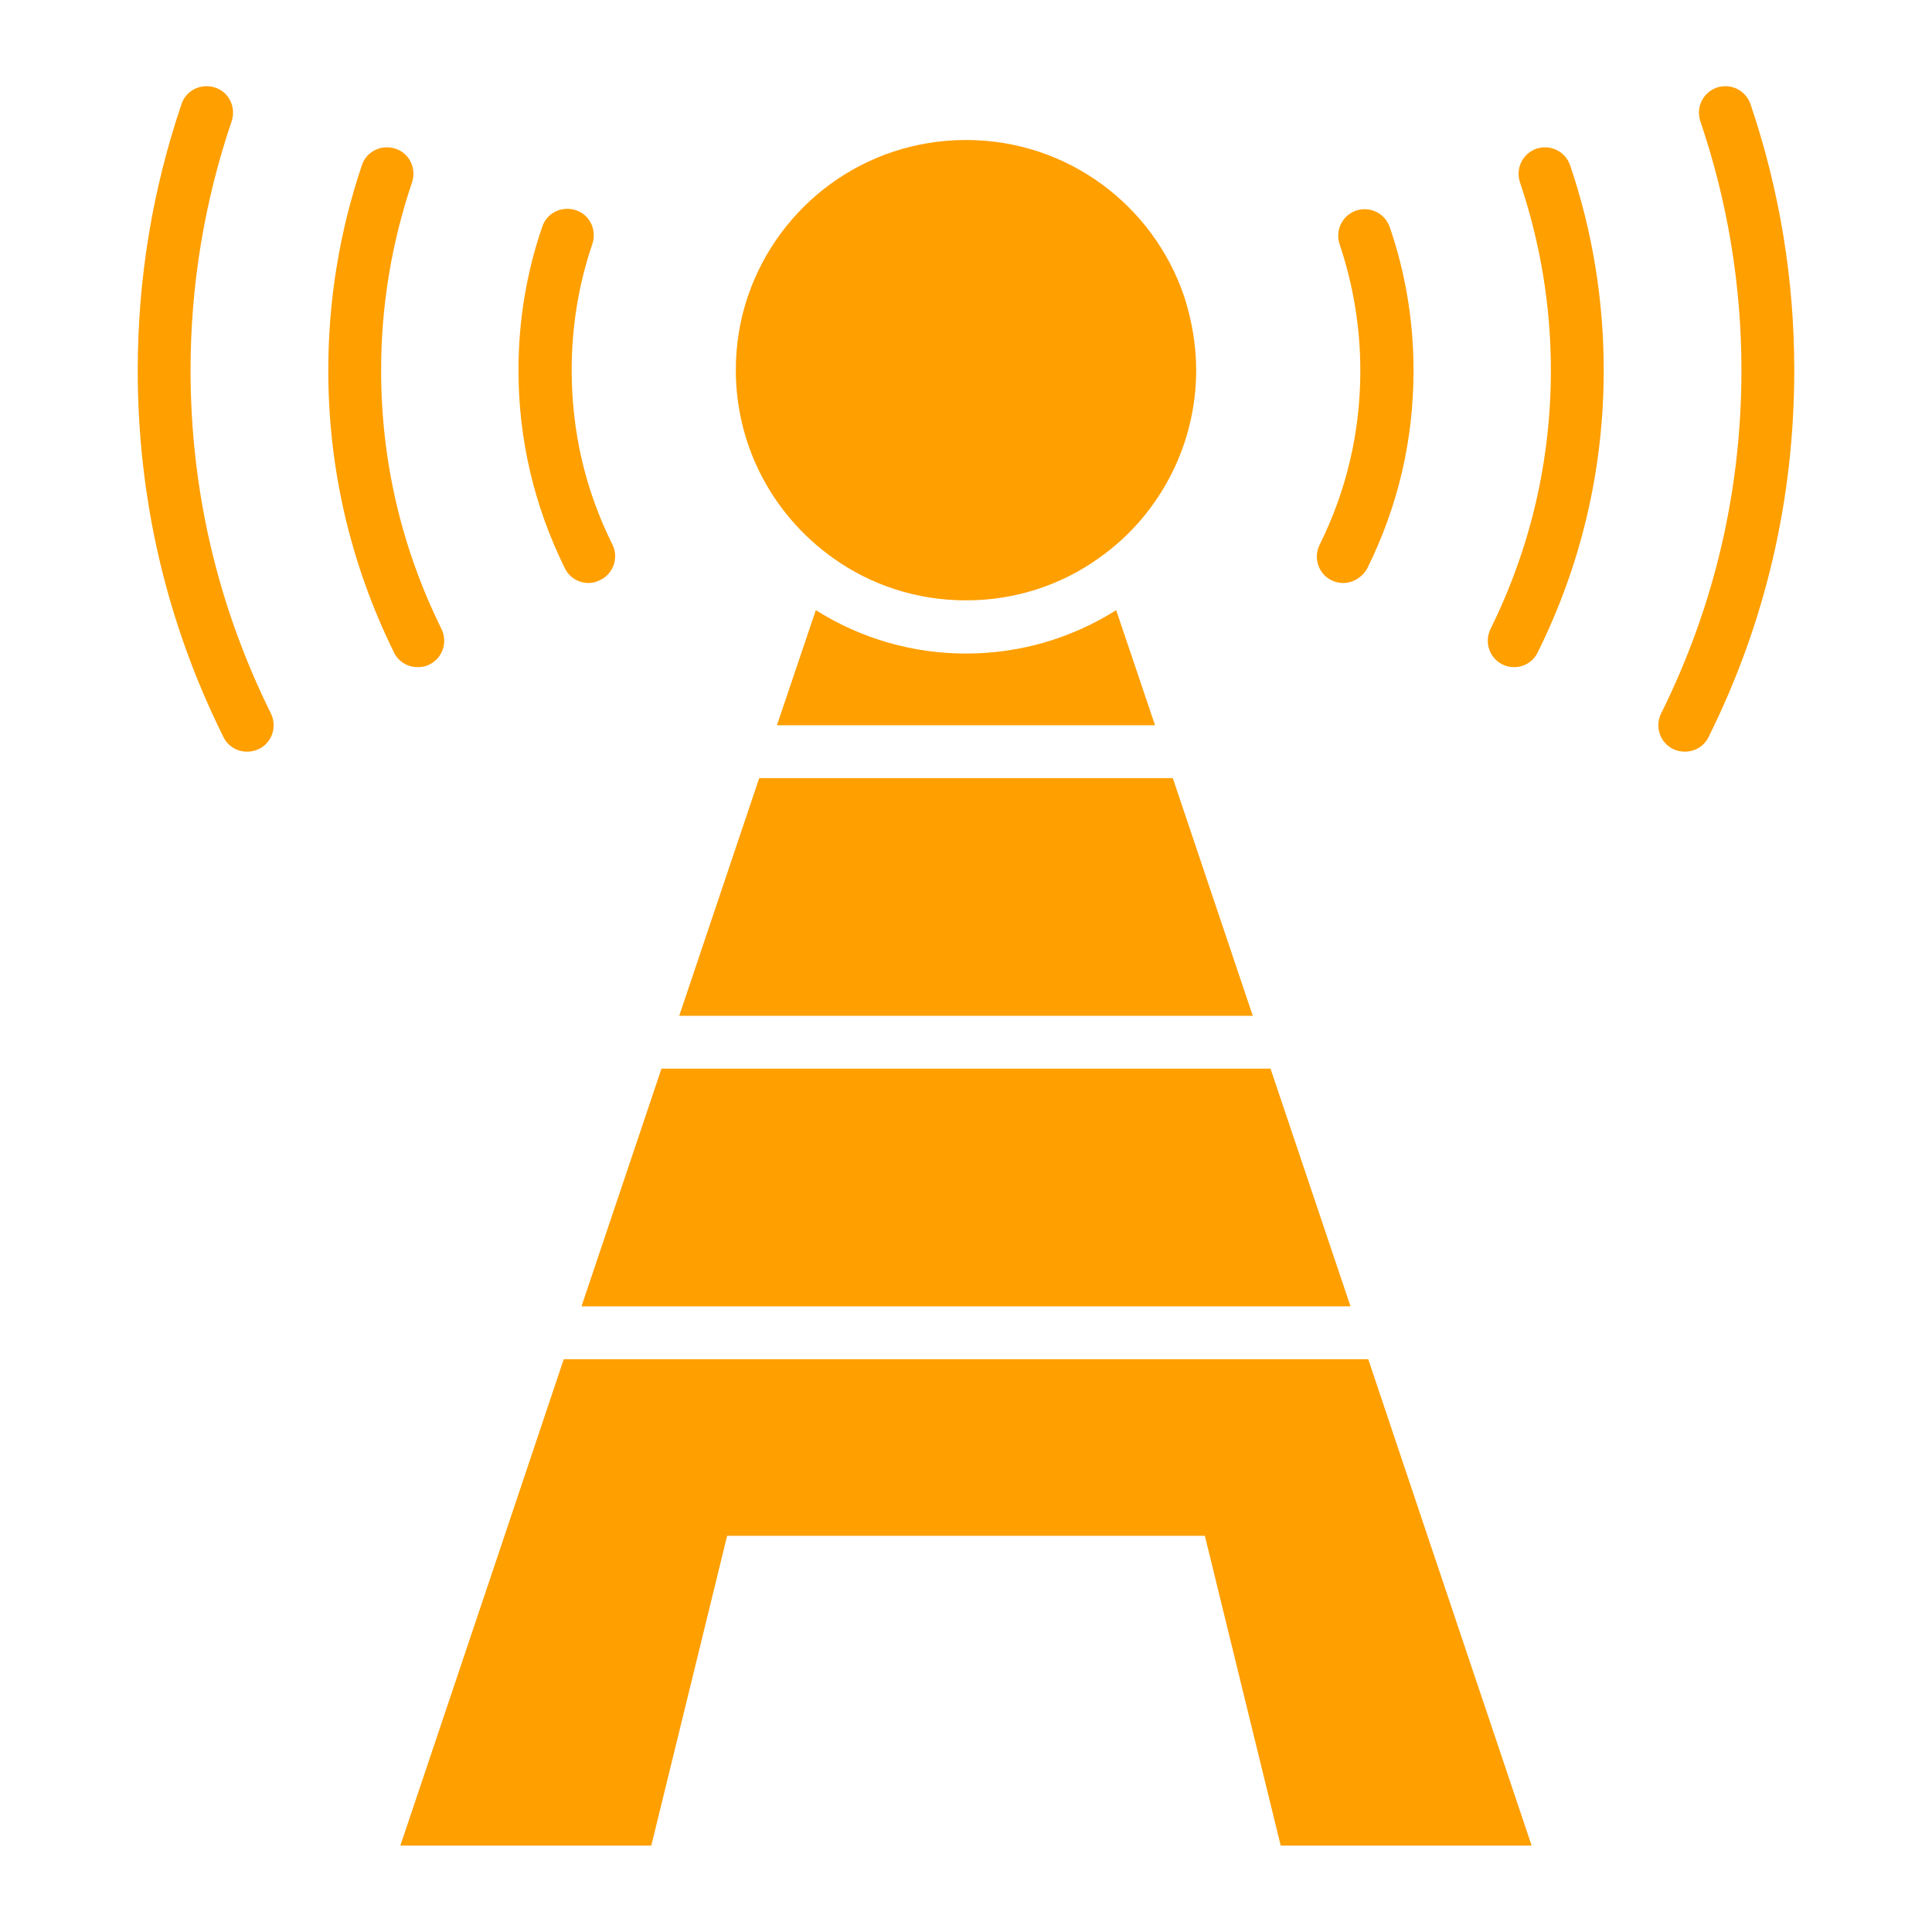
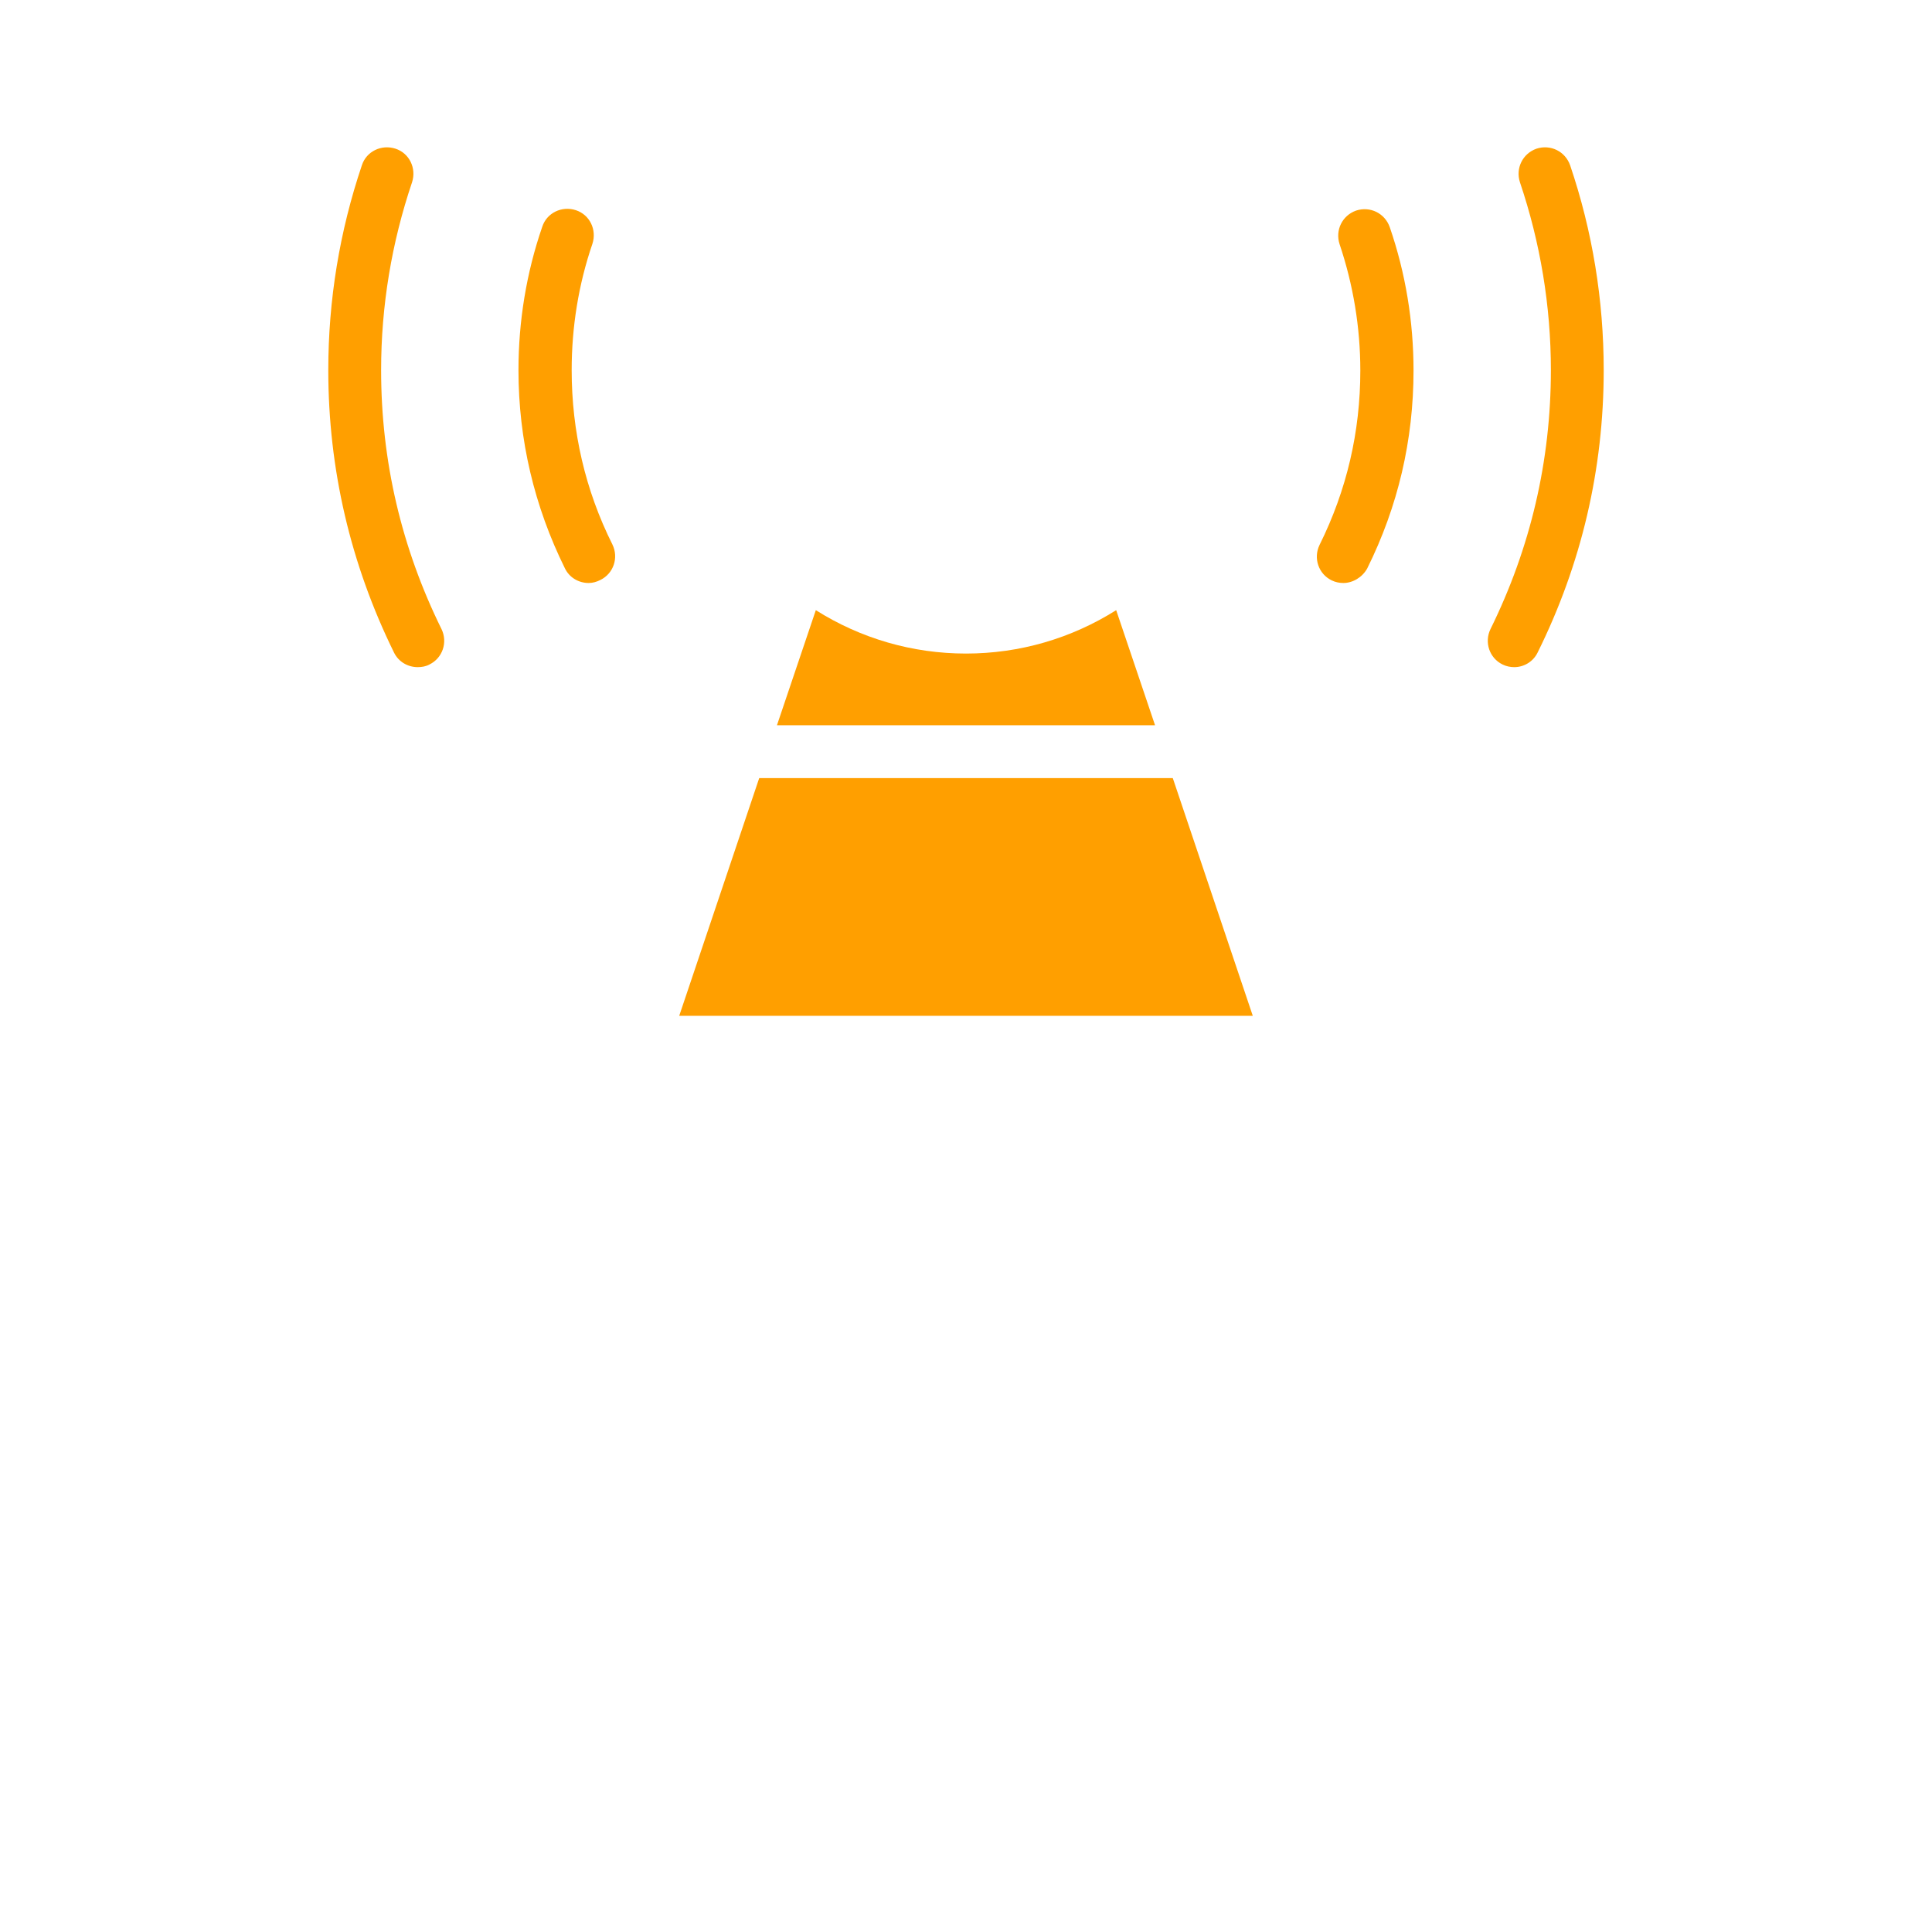
<svg xmlns="http://www.w3.org/2000/svg" width="800px" height="800px" viewBox="0 0 512 512" id="Layer_1" xml:space="preserve" fill="#FF9F00">
  <g id="SVGRepo_bgCarrier" stroke-width="0" />
  <g id="SVGRepo_tracerCarrier" stroke-linecap="round" stroke-linejoin="round" />
  <g id="SVGRepo_iconCarrier">
    <style type="text/css"> .st0{fill:#FF9F00;} .st1{fill:#FF9F00;} </style>
    <g>
      <g>
-         <path class="st1" d="M446.5,199.2c-1,0-2.1-0.2-3.1-0.7c-3.5-1.7-4.9-5.9-3.2-9.4c14.1-28.4,21.3-59,21.3-91 c0-22.6-3.7-44.8-10.9-66c-1.2-3.7,0.7-7.6,4.4-8.9c3.7-1.2,7.6,0.7,8.9,4.4c7.7,22.7,11.6,46.4,11.6,70.5 c0,34.1-7.6,66.8-22.7,97.2C451.6,197.8,449.1,199.2,446.5,199.2z M65.5,199.2c-2.6,0-5.1-1.4-6.3-3.9 c-15.1-30.4-22.7-63.1-22.7-97.2c0-24.1,3.9-47.8,11.6-70.5c1.2-3.7,5.2-5.6,8.9-4.4c3.7,1.2,5.6,5.2,4.4,8.9 c-7.2,21.2-10.9,43.4-10.9,66c0,31.9,7.2,62.5,21.3,91c1.7,3.5,0.3,7.7-3.2,9.4C67.6,199,66.5,199.2,65.5,199.2z" />
-       </g>
+         </g>
      <g>
        <path class="st1" d="M401.3,176.8c-1,0-2.1-0.2-3.1-0.7c-3.5-1.7-4.9-5.9-3.2-9.4c10.6-21.5,16-44.6,16-68.6 c0-17-2.8-33.8-8.2-49.8c-1.2-3.7,0.7-7.6,4.4-8.9c3.7-1.2,7.6,0.7,8.9,4.4c5.9,17.4,8.9,35.7,8.9,54.3c0,26.2-5.9,51.4-17.5,74.8 C406.3,175.4,403.8,176.8,401.3,176.8z M110.7,176.8c-2.6,0-5.1-1.4-6.3-3.9C92.9,149.5,87,124.3,87,98.1c0-18.6,3-36.8,8.9-54.3 c1.2-3.7,5.2-5.6,8.9-4.4c3.7,1.2,5.6,5.2,4.4,8.9c-5.4,16-8.2,32.7-8.2,49.8c0,24.1,5.4,47.1,16,68.6c1.7,3.5,0.3,7.7-3.2,9.4 C112.9,176.6,111.8,176.8,110.7,176.8z" />
      </g>
      <g>
        <path class="st1" d="M356,154.5c-1,0-2.1-0.2-3.1-0.7c-3.5-1.7-4.9-5.9-3.2-9.4c7.2-14.5,10.8-30,10.8-46.2 c0-11.5-1.9-22.8-5.5-33.5c-1.2-3.7,0.7-7.6,4.4-8.9c3.7-1.2,7.6,0.7,8.9,4.4c4.2,12.2,6.3,25,6.3,38c0,18.4-4.1,36-12.3,52.5 C361,153,358.5,154.5,356,154.5z M156,154.5c-2.6,0-5.1-1.4-6.3-3.9c-8.1-16.4-12.3-34.1-12.3-52.5c0-13,2.1-25.8,6.3-38 c1.2-3.7,5.2-5.6,8.9-4.4c3.7,1.2,5.6,5.2,4.4,8.9c-3.7,10.8-5.5,22.1-5.5,33.5c0,16.2,3.6,31.8,10.8,46.2 c1.7,3.5,0.3,7.7-3.2,9.4C158.1,154.2,157.1,154.5,156,154.5z" />
      </g>
-       <path class="st0" d="M317,98.1c0,9.7-2.3,18.9-6.3,27c-4.5,9.1-11.2,17-19.5,22.8c-9.9,7.1-22.1,11.2-35.2,11.2 c-13.1,0-25.3-4.1-35.2-11.2c-8.2-5.8-15-13.7-19.5-22.8c-4-8.1-6.3-17.3-6.3-27c0-6.9,1.1-13.4,3.2-19.6 c8.2-24.1,30.9-41.4,57.8-41.4s49.6,17.3,57.8,41.4C315.8,84.7,317,91.3,317,98.1z" />
      <g>
        <polygon class="st1" points="332,269.2 310.8,206.2 201.2,206.2 180,269.2 " />
-         <polygon class="st0" points="357.9,346.2 336.7,283.2 175.3,283.2 154.1,346.2 " />
-         <polygon class="st1" points="378.3,407 362.6,360.2 149.4,360.2 133.7,407 106.1,489.1 172.6,489.1 192.7,407 319.3,407 339.4,489.1 405.9,489.1 " />
        <path class="st0" d="M306.1,192.2H205.9l10.3-30.5c11.9,7.5,25.6,11.5,39.8,11.5s27.9-4,39.8-11.5L306.1,192.2z" />
      </g>
    </g>
  </g>
</svg>